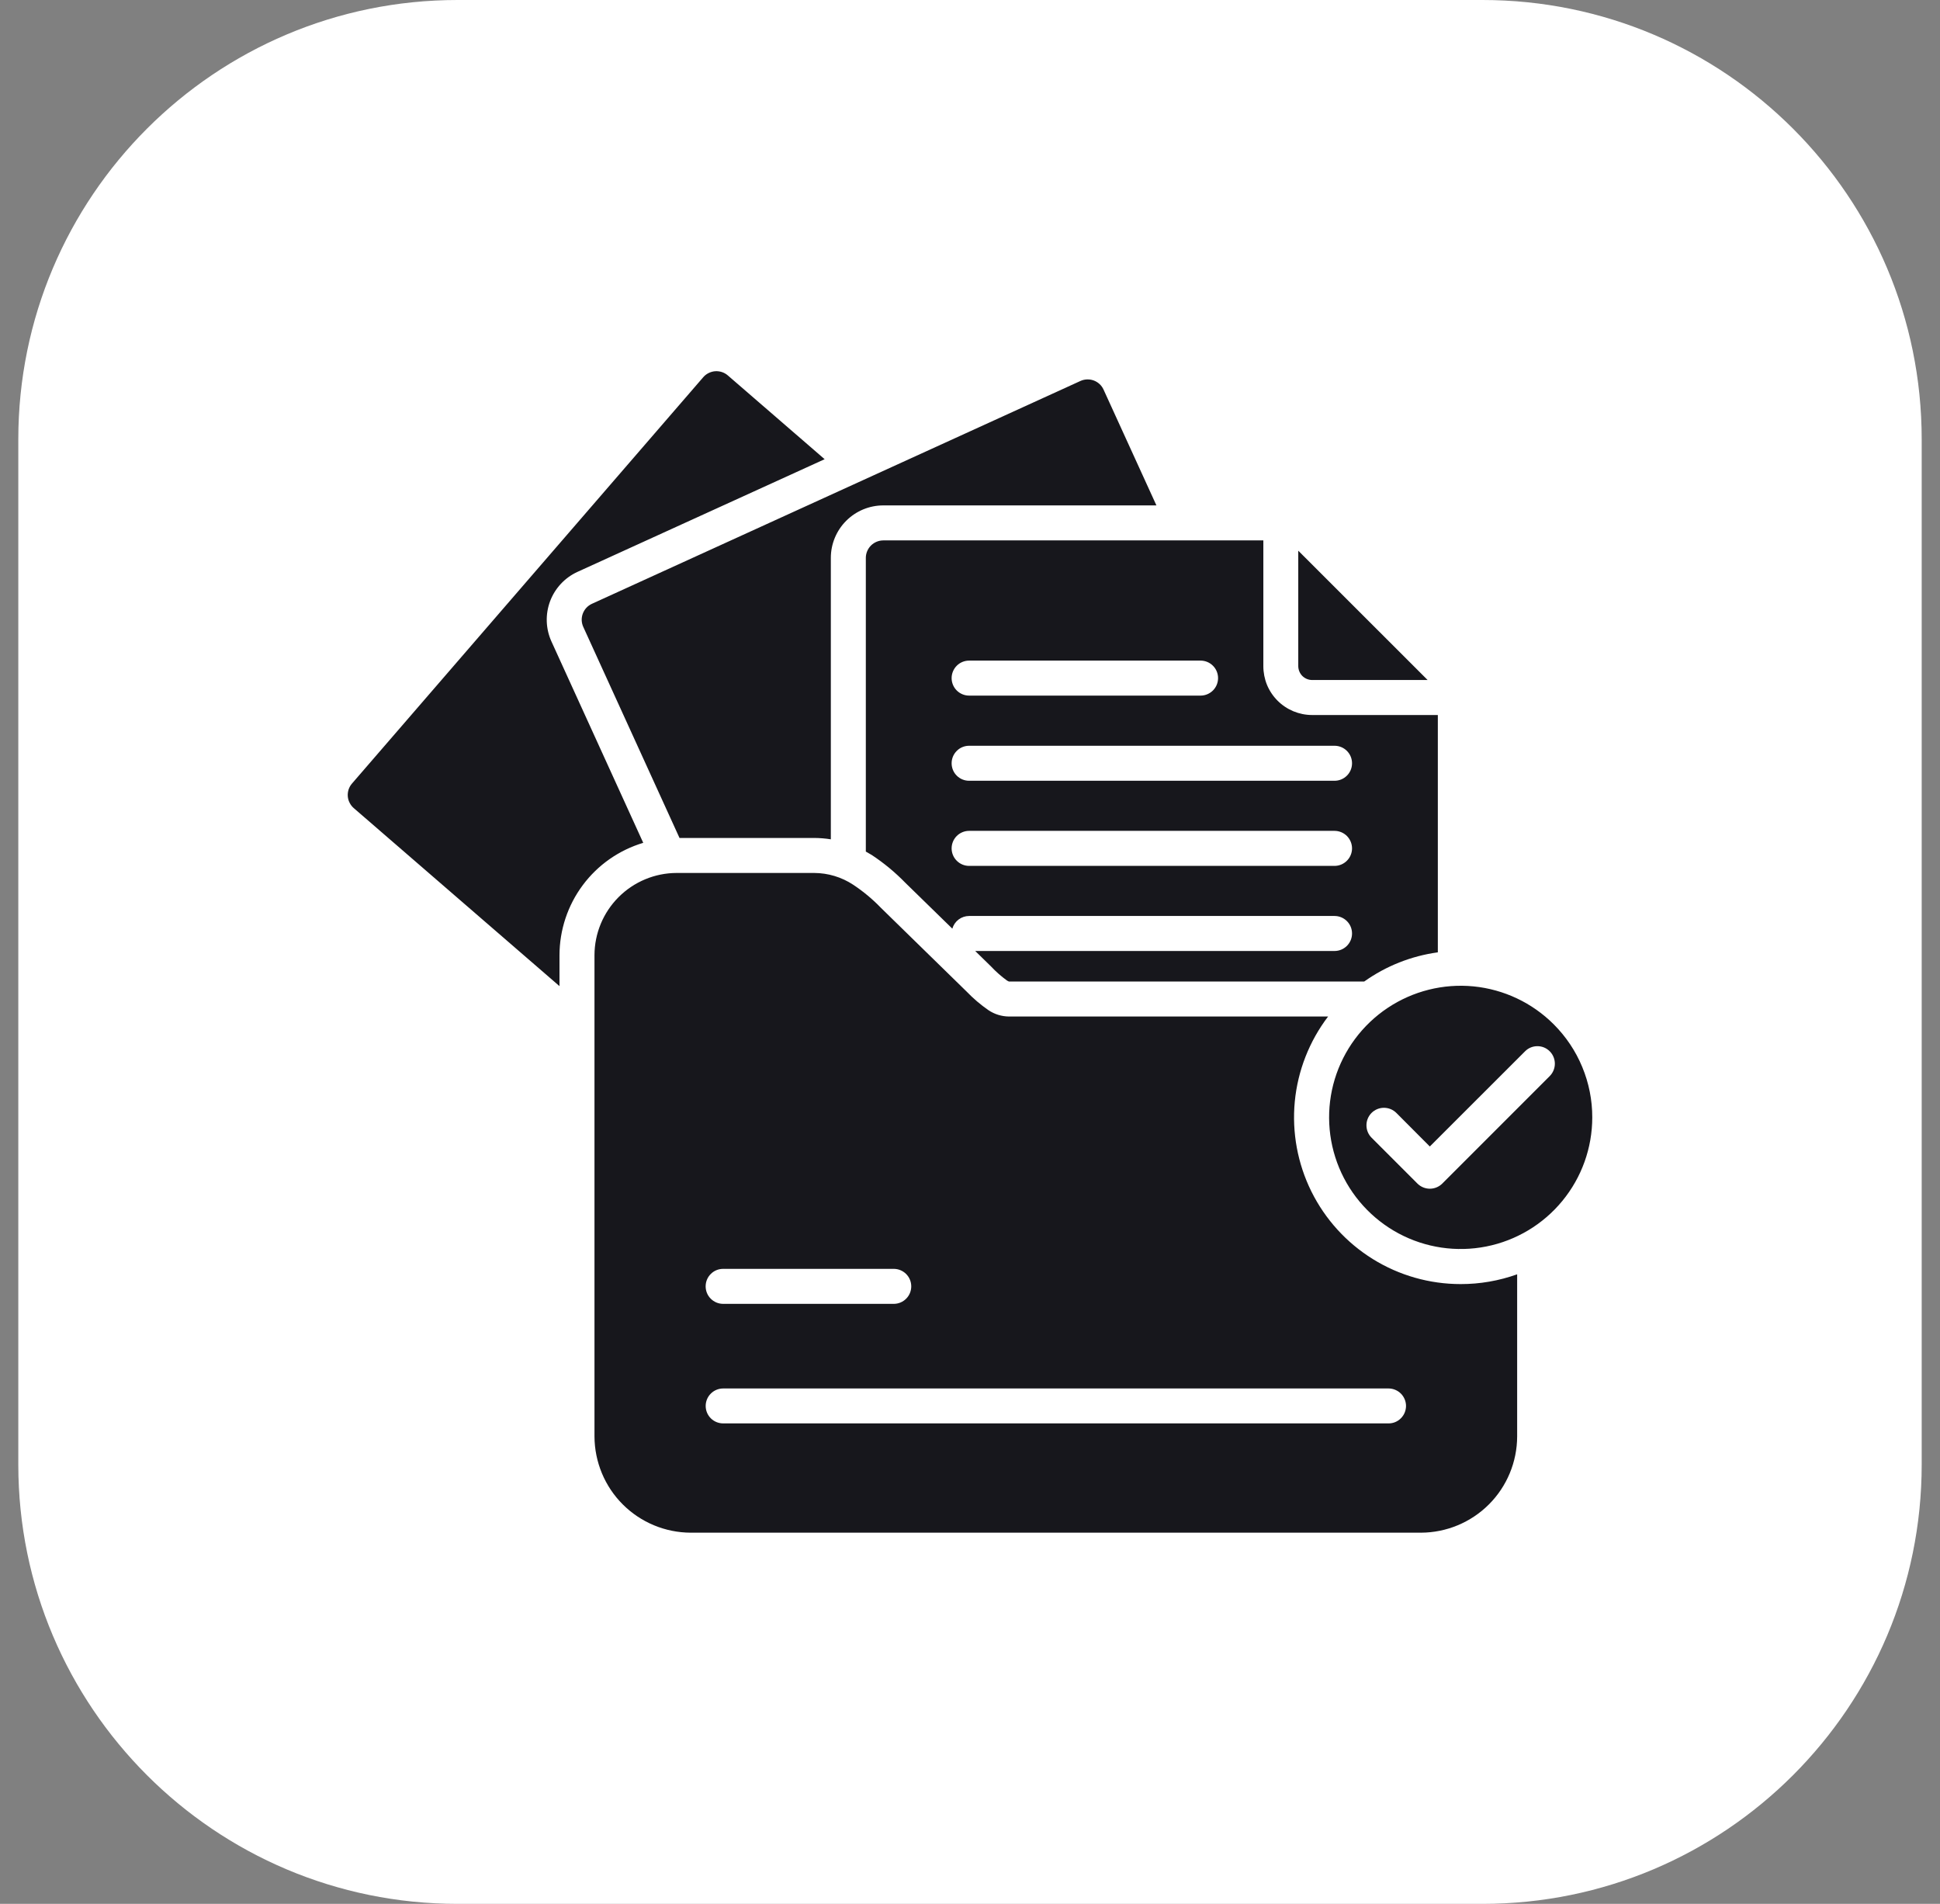
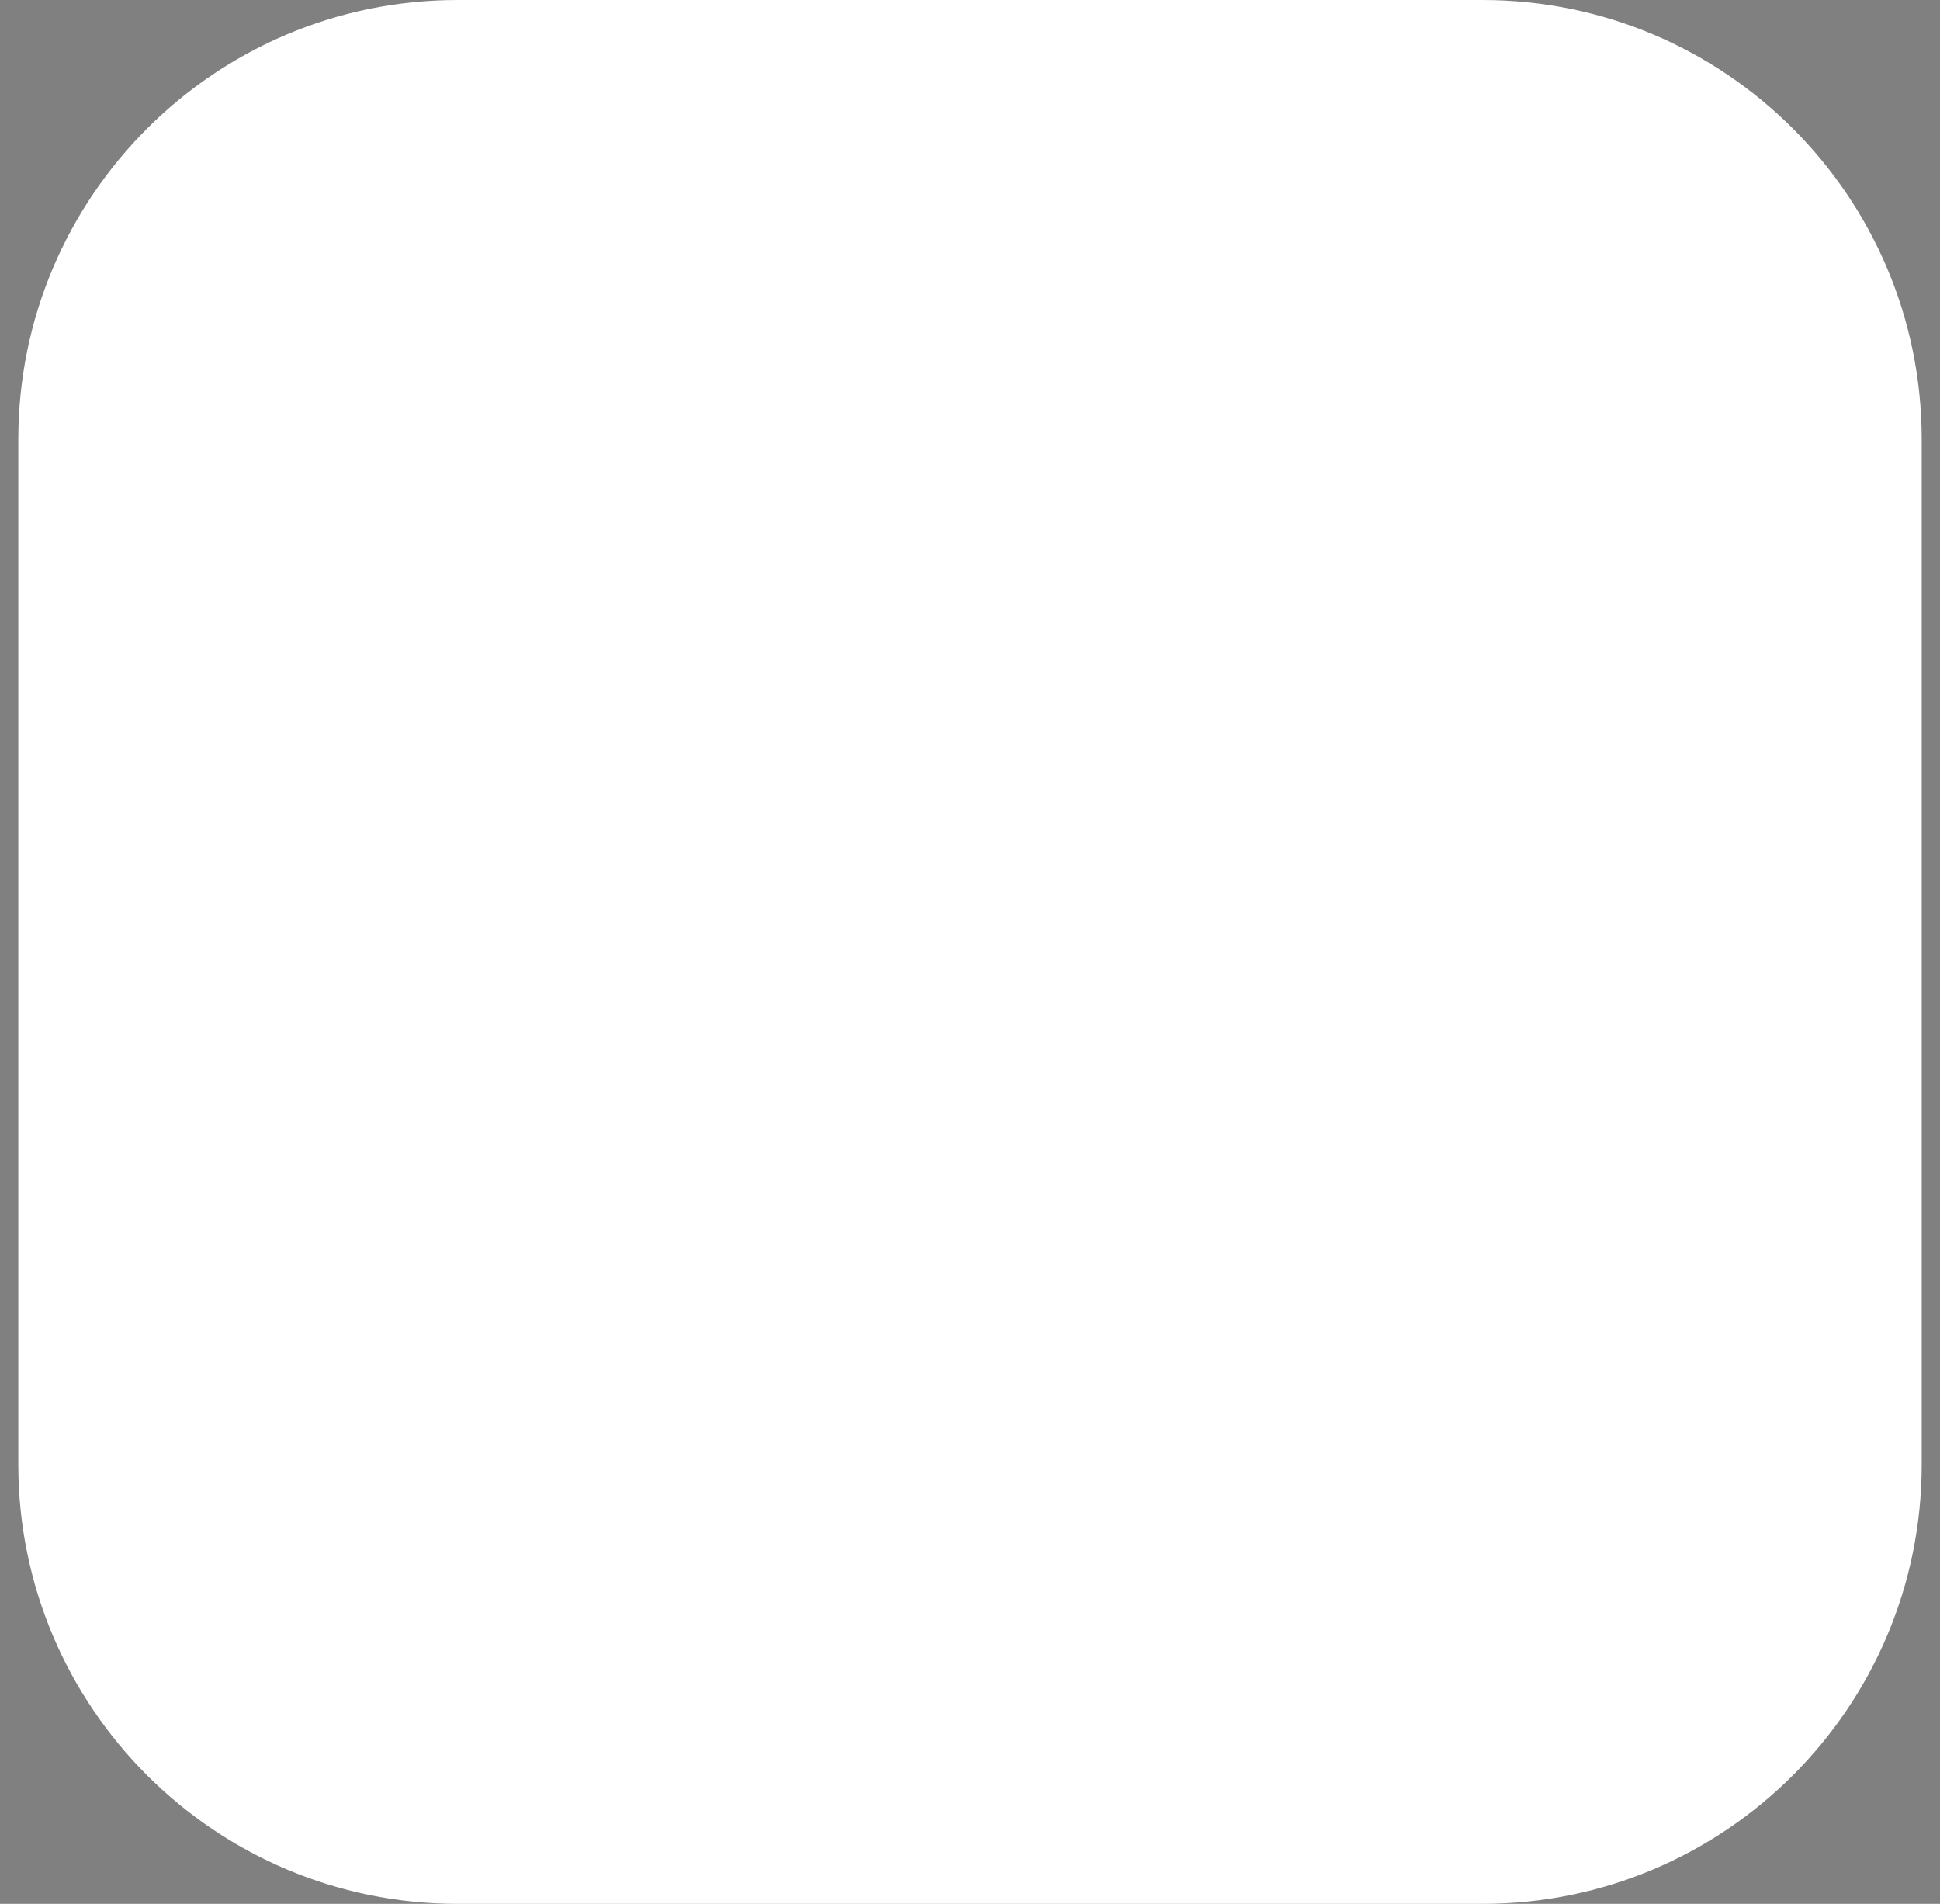
<svg xmlns="http://www.w3.org/2000/svg" width="53" height="52" viewBox="0 0 53 52" fill="none">
  <rect x="0" y="0" width="53" height="52" fill="#808080" stroke="none" />
  <path d="M0.5 12C0.5 5.373 5.873 0 12.5 0H40.5C47.127 0 52.5 5.373 52.5 12V40C52.5 46.627 47.127 52 40.5 52H12.5C5.873 52 0.5 46.627 0.5 40V12Z" fill="white" />
  <g clip-path="url(#clip0_1809_2027)">
    <path d="M17.573 23.02C16.912 23.218 16.333 23.623 15.921 24.176C15.509 24.729 15.286 25.401 15.285 26.09V26.934L9.665 22.072C9.617 22.031 9.579 21.981 9.551 21.925C9.522 21.87 9.506 21.809 9.501 21.746C9.497 21.684 9.505 21.621 9.524 21.562C9.544 21.503 9.575 21.448 9.616 21.401L19.212 10.303C19.253 10.255 19.303 10.217 19.359 10.189C19.415 10.161 19.476 10.144 19.538 10.139C19.6 10.135 19.663 10.143 19.722 10.162C19.782 10.182 19.837 10.213 19.884 10.254L22.529 12.542L15.773 15.621C15.428 15.78 15.16 16.069 15.027 16.424C14.895 16.78 14.908 17.174 15.065 17.52L17.573 23.02ZM15.935 17.123L18.564 22.887H22.245C22.397 22.888 22.548 22.9 22.698 22.924V15.238C22.698 14.858 22.849 14.493 23.118 14.224C23.387 13.955 23.752 13.804 24.132 13.804H31.593L30.149 10.642C30.123 10.585 30.087 10.533 30.041 10.491C29.995 10.448 29.941 10.415 29.883 10.393C29.824 10.371 29.762 10.361 29.699 10.363C29.637 10.365 29.575 10.379 29.518 10.405L16.17 16.492C16.113 16.518 16.062 16.555 16.019 16.601C15.977 16.647 15.944 16.701 15.922 16.759C15.9 16.818 15.89 16.88 15.892 16.943C15.895 17.005 15.909 17.067 15.935 17.123ZM35.845 18.573H39.002L35.468 15.041V18.195C35.469 18.295 35.509 18.391 35.579 18.462C35.65 18.532 35.745 18.572 35.845 18.573ZM34.514 14.76V18.195C34.514 18.37 34.548 18.544 34.614 18.706C34.681 18.867 34.779 19.014 34.903 19.138C35.027 19.262 35.174 19.36 35.335 19.427C35.497 19.494 35.67 19.529 35.845 19.529H39.281V26.011C38.556 26.11 37.866 26.384 37.27 26.808H27.562C27.545 26.801 27.529 26.793 27.513 26.783C27.355 26.669 27.209 26.54 27.076 26.398L26.642 25.974H36.459C36.586 25.974 36.707 25.924 36.797 25.834C36.887 25.744 36.937 25.623 36.937 25.496C36.937 25.369 36.887 25.247 36.797 25.158C36.707 25.068 36.586 25.018 36.459 25.018H26.476C26.372 25.018 26.271 25.052 26.189 25.114C26.106 25.177 26.046 25.264 26.017 25.364L24.736 24.114C24.458 23.828 24.15 23.573 23.817 23.353C23.762 23.32 23.708 23.29 23.654 23.259V15.238C23.654 15.111 23.705 14.99 23.794 14.9C23.884 14.811 24.006 14.76 24.132 14.76L34.514 14.76ZM25.998 18.521C25.998 18.647 26.048 18.769 26.138 18.859C26.228 18.948 26.349 18.999 26.476 18.999H32.799C32.926 18.999 33.047 18.948 33.137 18.859C33.227 18.769 33.277 18.647 33.277 18.521C33.277 18.394 33.227 18.272 33.137 18.183C33.047 18.093 32.926 18.043 32.799 18.043H26.476C26.349 18.043 26.228 18.093 26.138 18.183C26.049 18.273 25.998 18.394 25.998 18.521ZM36.937 23.172C36.937 23.045 36.886 22.923 36.797 22.833C36.707 22.744 36.586 22.693 36.459 22.693H26.476C26.349 22.693 26.227 22.744 26.138 22.833C26.048 22.923 25.998 23.045 25.998 23.172C25.998 23.298 26.048 23.42 26.138 23.509C26.227 23.599 26.349 23.65 26.476 23.65H36.459C36.586 23.65 36.707 23.599 36.797 23.509C36.886 23.42 36.937 23.298 36.937 23.172ZM26.476 20.369C26.349 20.369 26.227 20.419 26.138 20.509C26.048 20.599 25.998 20.72 25.998 20.847C25.998 20.974 26.048 21.096 26.138 21.185C26.227 21.275 26.349 21.325 26.476 21.325H36.459C36.586 21.325 36.707 21.275 36.797 21.185C36.887 21.096 36.937 20.974 36.937 20.847C36.937 20.72 36.887 20.599 36.797 20.509C36.707 20.419 36.586 20.369 36.459 20.369H26.476ZM43.5 30.52C43.5 31.352 43.211 32.158 42.683 32.8C42.155 33.443 41.421 33.883 40.605 34.045C39.79 34.207 38.943 34.081 38.21 33.689C37.477 33.296 36.902 32.662 36.584 31.894C36.266 31.125 36.224 30.27 36.465 29.475C36.707 28.679 37.217 27.992 37.908 27.53C38.6 27.068 39.43 26.86 40.258 26.941C41.085 27.023 41.859 27.389 42.447 27.977C42.781 28.311 43.047 28.707 43.227 29.144C43.408 29.58 43.501 30.048 43.5 30.52ZM42.339 28.715C42.294 28.67 42.242 28.634 42.184 28.61C42.126 28.586 42.064 28.574 42.001 28.574C41.938 28.574 41.876 28.586 41.818 28.61C41.76 28.634 41.707 28.67 41.663 28.715L39.062 31.314L38.147 30.396C38.057 30.307 37.935 30.257 37.808 30.257C37.681 30.257 37.56 30.308 37.47 30.397C37.381 30.487 37.33 30.609 37.331 30.736C37.331 30.863 37.381 30.984 37.471 31.074L38.725 32.328C38.815 32.417 38.937 32.467 39.063 32.467C39.19 32.467 39.311 32.417 39.401 32.328L42.339 29.39C42.428 29.3 42.478 29.179 42.478 29.052C42.478 28.926 42.428 28.804 42.339 28.715ZM39.904 35.072C40.43 35.073 40.953 34.982 41.448 34.805V39.234C41.446 39.93 41.169 40.598 40.676 41.09C40.183 41.583 39.515 41.86 38.818 41.862H18.872C18.175 41.86 17.507 41.583 17.014 41.09C16.521 40.598 16.244 39.93 16.241 39.234V26.09C16.242 25.495 16.479 24.924 16.9 24.503C17.32 24.082 17.891 23.844 18.486 23.843H22.245C22.623 23.845 22.992 23.956 23.308 24.164C23.584 24.347 23.839 24.559 24.068 24.797L26.408 27.083C26.59 27.272 26.79 27.443 27.006 27.592C27.172 27.703 27.366 27.762 27.565 27.764H36.283C35.769 28.439 35.454 29.244 35.373 30.088C35.293 30.932 35.45 31.782 35.826 32.542C36.203 33.302 36.784 33.941 37.504 34.388C38.225 34.836 39.056 35.072 39.904 35.072ZM19.278 35.134C19.278 35.261 19.328 35.383 19.418 35.472C19.508 35.562 19.63 35.612 19.756 35.612H24.417C24.544 35.612 24.665 35.562 24.755 35.472C24.845 35.383 24.895 35.261 24.895 35.134C24.895 35.008 24.845 34.886 24.755 34.796C24.665 34.707 24.544 34.656 24.417 34.656H19.756C19.693 34.656 19.631 34.668 19.573 34.692C19.515 34.716 19.462 34.751 19.418 34.796C19.373 34.84 19.338 34.893 19.314 34.951C19.29 35.009 19.278 35.072 19.278 35.134H19.278ZM38.412 38.401C38.412 38.275 38.361 38.153 38.272 38.063C38.182 37.974 38.06 37.923 37.934 37.923H19.756C19.63 37.923 19.508 37.974 19.419 38.063C19.329 38.153 19.279 38.274 19.279 38.401C19.279 38.527 19.329 38.648 19.419 38.738C19.508 38.827 19.63 38.877 19.756 38.877H37.934C38.06 38.878 38.182 38.828 38.271 38.738C38.361 38.649 38.411 38.528 38.412 38.401L38.412 38.401Z" fill="#17171C" />
  </g>
  <defs>
    <clipPath id="clip0_1809_2027">
-       <rect width="34" height="34" fill="white" transform="translate(9.5 9)" />
-     </clipPath>
+       </clipPath>
  </defs>
</svg>